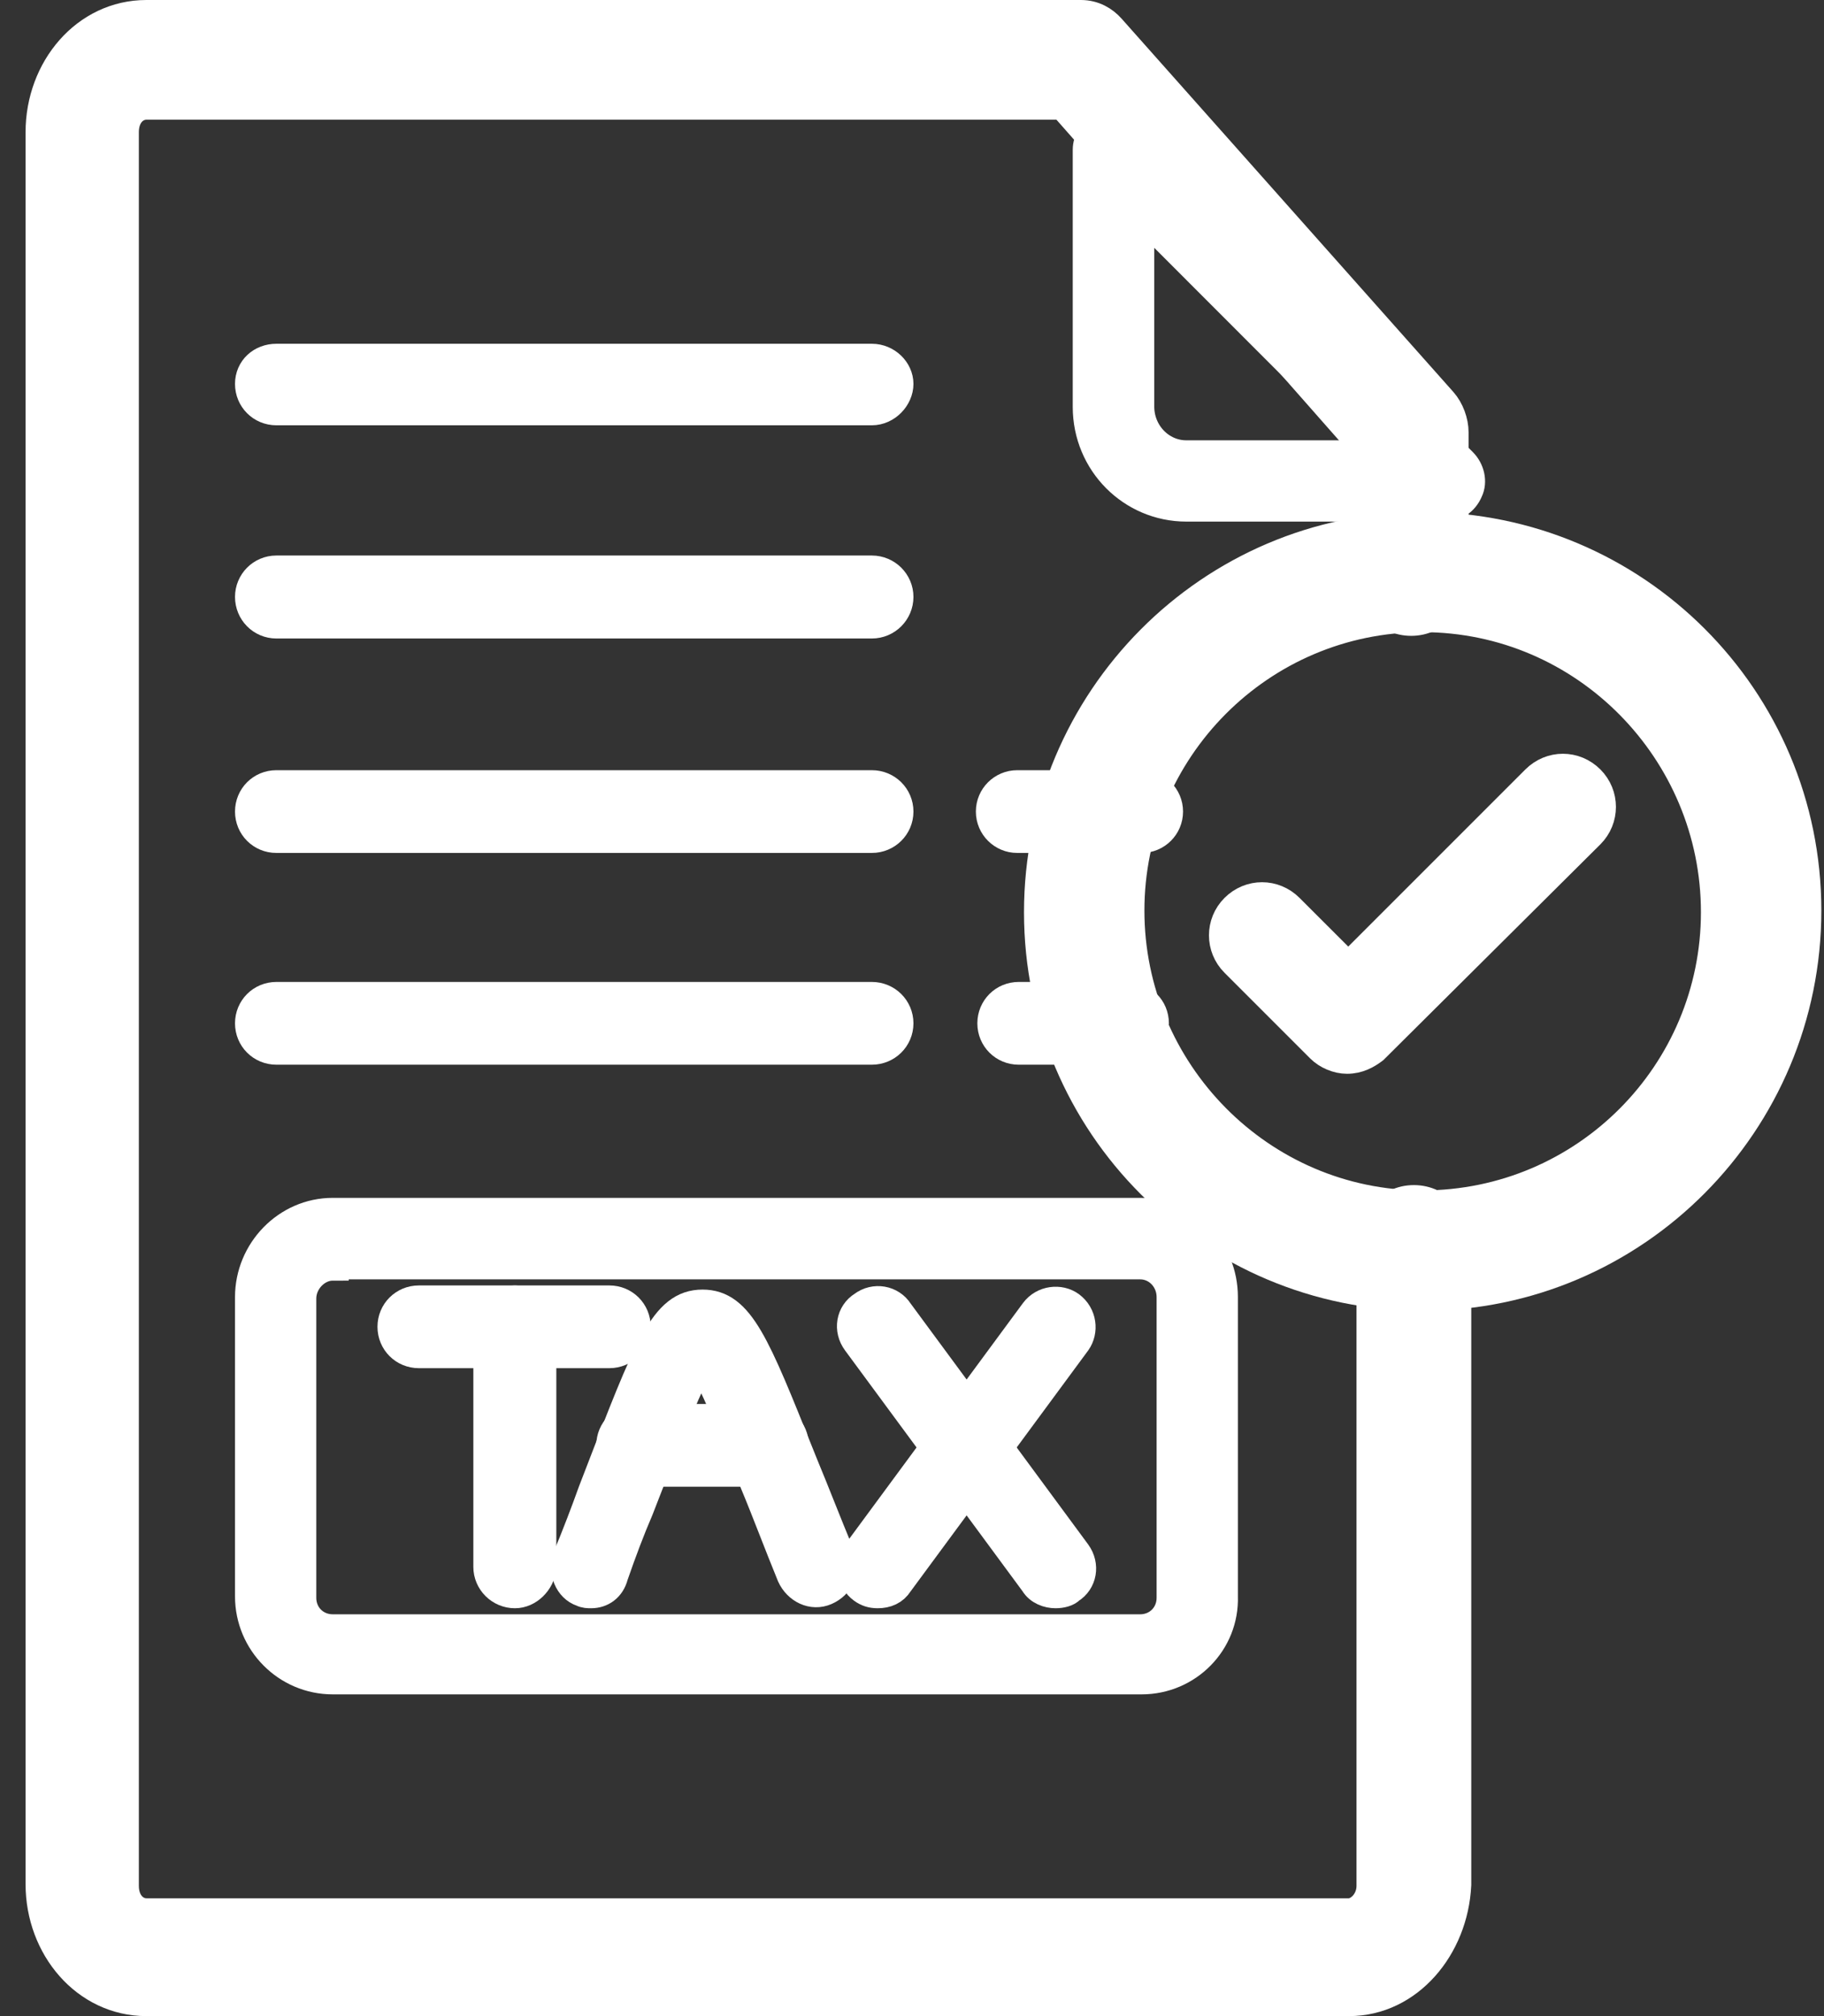
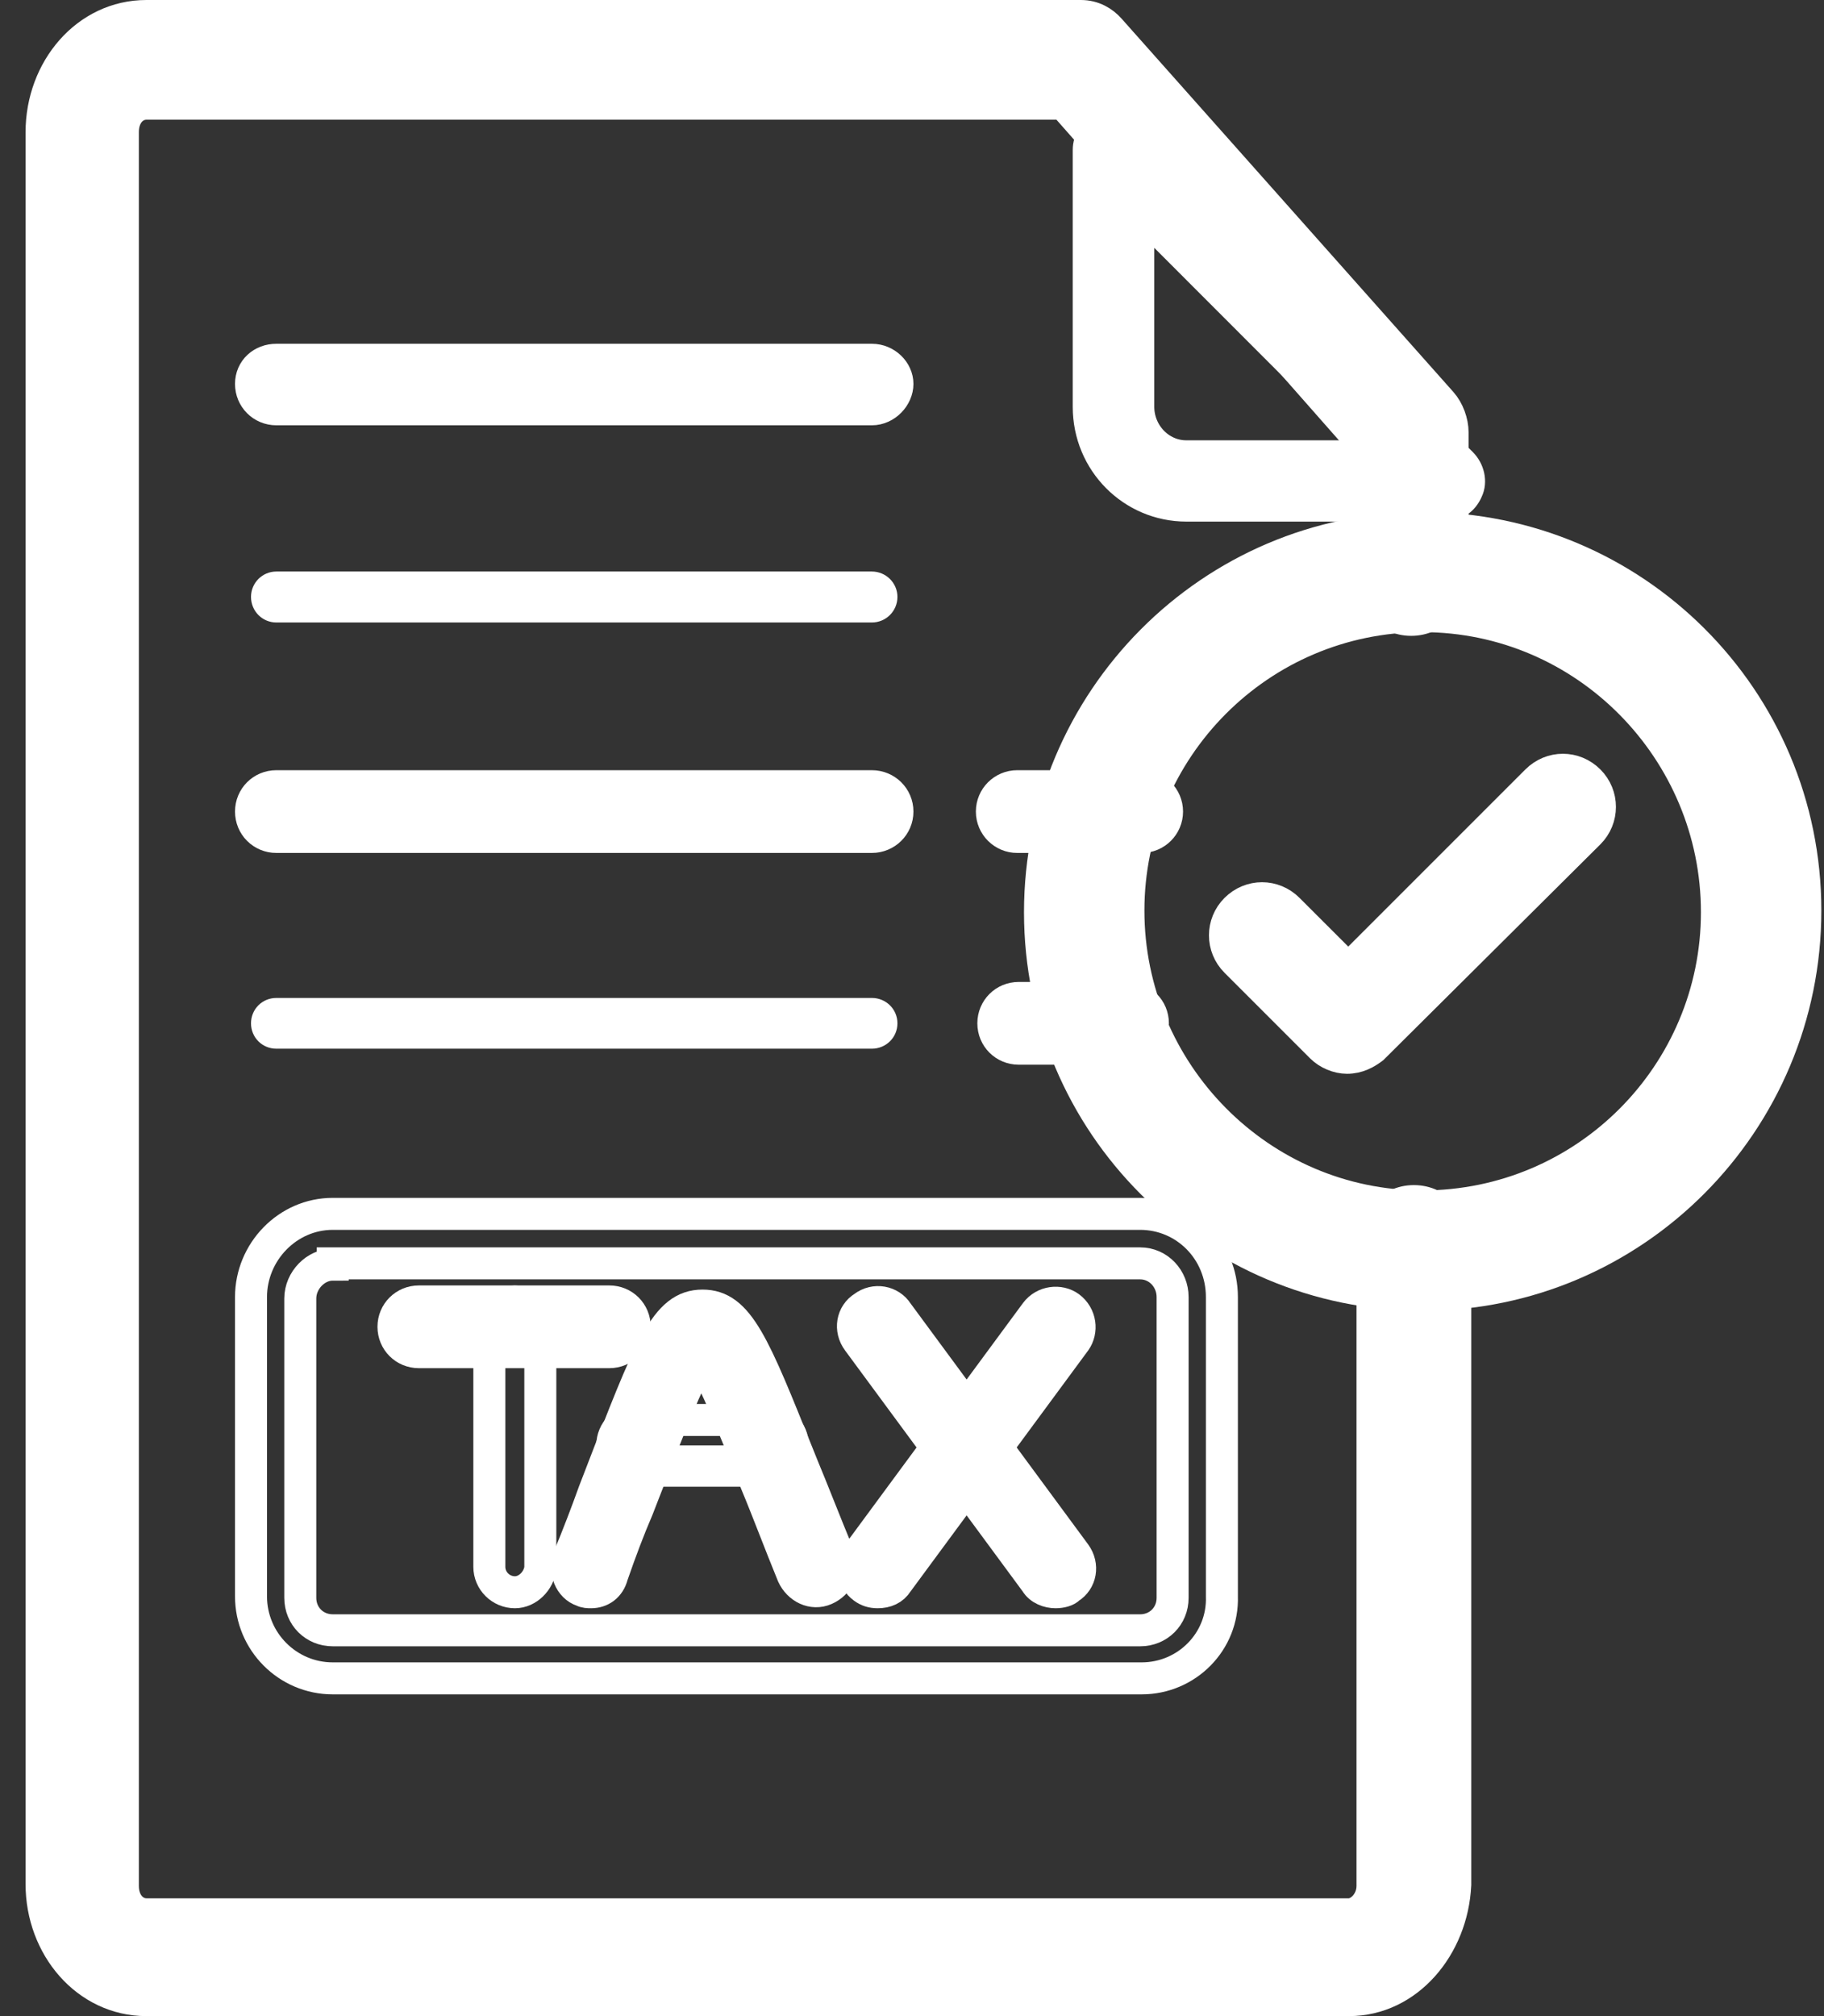
<svg xmlns="http://www.w3.org/2000/svg" width="57" height="63" viewBox="0 0 57 63" fill="none">
  <rect x="0" y="0" width="57" height="63" fill="#333333" stroke="none" />
  <path d="M45.476 58.902L45.477 58.89V58.877V38.925C45.477 38.208 44.956 37.532 44.184 37.532C43.412 37.532 42.891 38.208 42.891 38.925V58.929C42.891 59.45 42.488 59.819 42.156 59.819H4.574C4.202 59.819 3.839 59.499 3.839 58.929V4.131C3.839 3.554 4.2 3.241 4.574 3.241H33.24L42.807 14.099V17.976C42.807 18.693 43.328 19.369 44.1 19.369C44.872 19.369 45.393 18.693 45.393 17.976V13.507C45.393 13.193 45.26 12.824 45.046 12.583L34.678 0.917C34.475 0.688 34.172 0.5 33.778 0.5H4.574C2.703 0.5 1.299 2.172 1.299 4.131V58.877C1.299 60.829 2.704 62.5 4.574 62.5H42.156C43.993 62.5 45.383 60.827 45.476 58.902Z" fill="white" stroke="white" />
  <path d="M45.138 15.799H37.073C35.396 15.799 34.023 14.435 34.023 12.712V4.685C34.023 4.38 34.206 4.113 34.511 3.983C34.824 3.846 35.129 3.937 35.35 4.159L45.672 14.48C45.893 14.701 45.977 15.052 45.847 15.319C45.718 15.624 45.451 15.799 45.138 15.799ZM35.571 6.537V12.712C35.571 13.55 36.234 14.259 37.073 14.259H43.286L35.571 6.537Z" fill="white" />
  <path d="M45.138 15.799H37.073C35.396 15.799 34.023 14.435 34.023 12.712V4.685C34.023 4.38 34.206 4.113 34.511 3.983C34.824 3.846 35.129 3.937 35.35 4.159L45.672 14.48C45.893 14.701 45.977 15.052 45.847 15.319C45.718 15.624 45.451 15.799 45.138 15.799ZM35.571 6.537V12.712C35.571 13.55 36.234 14.259 37.073 14.259H43.286L35.571 6.537Z" stroke="white" />
  <path d="M27.245 26.153H8.637C8.194 26.153 7.844 25.802 7.844 25.36C7.844 24.918 8.194 24.567 8.637 24.567H27.245C27.687 24.567 28.045 24.918 28.045 25.36C28.045 25.802 27.687 26.153 27.245 26.153Z" fill="white" />
  <path d="M27.245 26.153H8.637C8.194 26.153 7.844 25.802 7.844 25.36C7.844 24.918 8.194 24.567 8.637 24.567H27.245C27.687 24.567 28.045 24.918 28.045 25.36C28.045 25.802 27.687 26.153 27.245 26.153Z" stroke="white" />
  <path d="M35.677 26.153H31.789C31.354 26.153 30.996 25.802 30.996 25.36C30.996 24.918 31.354 24.567 31.789 24.567H35.677C36.111 24.567 36.47 24.918 36.47 25.36C36.47 25.802 36.111 26.153 35.677 26.153Z" fill="white" />
  <path d="M35.677 26.153H31.789C31.354 26.153 30.996 25.802 30.996 25.36C30.996 24.918 31.354 24.567 31.789 24.567H35.677C36.111 24.567 36.47 24.918 36.47 25.36C36.47 25.802 36.111 26.153 35.677 26.153Z" stroke="white" />
  <path d="M27.245 19.452H8.637C8.194 19.452 7.844 19.094 7.844 18.652C7.844 18.217 8.194 17.859 8.637 17.859H27.245C27.687 17.859 28.045 18.217 28.045 18.652C28.045 19.094 27.687 19.452 27.245 19.452Z" fill="white" />
-   <path d="M27.245 19.452H8.637C8.194 19.452 7.844 19.094 7.844 18.652C7.844 18.217 8.194 17.859 8.637 17.859H27.245C27.687 17.859 28.045 18.217 28.045 18.652C28.045 19.094 27.687 19.452 27.245 19.452Z" stroke="white" />
  <path d="M27.245 12.79H8.637C8.194 12.79 7.844 12.439 7.844 11.997C7.844 11.555 8.194 11.242 8.637 11.242H27.245C27.687 11.242 28.045 11.6 28.045 11.997C28.045 12.393 27.687 12.79 27.245 12.79Z" fill="white" />
  <path d="M27.245 12.79H8.637C8.194 12.79 7.844 12.439 7.844 11.997C7.844 11.555 8.194 11.242 8.637 11.242H27.245C27.687 11.242 28.045 11.6 28.045 11.997C28.045 12.393 27.687 12.79 27.245 12.79Z" stroke="white" />
  <path d="M27.245 32.77H8.637C8.194 32.77 7.844 32.419 7.844 31.977C7.844 31.535 8.194 31.184 8.637 31.184H27.245C27.687 31.184 28.045 31.535 28.045 31.977C28.045 32.419 27.687 32.77 27.245 32.77Z" fill="white" />
-   <path d="M27.245 32.77H8.637C8.194 32.77 7.844 32.419 7.844 31.977C7.844 31.535 8.194 31.184 8.637 31.184H27.245C27.687 31.184 28.045 31.535 28.045 31.977C28.045 32.419 27.687 32.77 27.245 32.77Z" stroke="white" />
  <path d="M35.235 32.77H31.835C31.393 32.77 31.042 32.419 31.042 31.977C31.042 31.535 31.393 31.184 31.835 31.184H35.235C35.677 31.184 36.028 31.535 36.028 31.977C36.028 32.419 35.631 32.77 35.235 32.77Z" fill="white" />
  <path d="M35.235 32.77H31.835C31.393 32.77 31.042 32.419 31.042 31.977C31.042 31.535 31.393 31.184 31.835 31.184H35.235C35.677 31.184 36.028 31.535 36.028 31.977C36.028 32.419 35.631 32.77 35.235 32.77Z" stroke="white" />
-   <path d="M35.676 52.446H10.398C8.987 52.446 7.844 51.294 7.844 49.884V40.53C7.844 39.12 8.987 37.931 10.398 37.931H35.63C37.041 37.931 38.184 39.074 38.184 40.53V49.884C38.23 51.294 37.087 52.446 35.676 52.446ZM10.398 39.517C9.872 39.517 9.384 40.004 9.384 40.576V49.93C9.384 50.502 9.826 50.944 10.398 50.944H35.63C36.202 50.944 36.644 50.502 36.644 49.93V40.53C36.644 39.959 36.202 39.478 35.63 39.478H10.398V39.517Z" fill="white" />
  <path d="M35.676 52.446H10.398C8.987 52.446 7.844 51.294 7.844 49.884V40.53C7.844 39.12 8.987 37.931 10.398 37.931H35.63C37.041 37.931 38.184 39.074 38.184 40.53V49.884C38.23 51.294 37.087 52.446 35.676 52.446ZM10.398 39.517C9.872 39.517 9.384 40.004 9.384 40.576V49.93C9.384 50.502 9.826 50.944 10.398 50.944H35.63C36.202 50.944 36.644 50.502 36.644 49.93V40.53C36.644 39.959 36.202 39.478 35.63 39.478H10.398V39.517Z" stroke="white" />
  <path d="M18.471 49.755C18.379 49.755 18.296 49.755 18.204 49.709C17.808 49.579 17.632 49.091 17.762 48.695C18.074 47.94 18.341 47.239 18.562 46.621C18.613 46.488 18.664 46.358 18.713 46.23C20.307 42.081 20.801 40.797 21.955 40.797C23.074 40.797 23.559 42.009 24.967 45.528C25.007 45.626 25.047 45.726 25.088 45.829C25.255 46.228 25.422 46.648 25.599 47.091C25.794 47.578 26 48.095 26.231 48.649C26.407 49.046 26.193 49.488 25.789 49.663C25.393 49.838 24.958 49.617 24.775 49.221C24.565 48.708 24.373 48.217 24.191 47.752C23.996 47.255 23.813 46.788 23.632 46.355C22.969 44.678 22.305 43.046 21.909 42.474C21.505 43.081 20.884 44.682 20.139 46.601C20.069 46.78 19.999 46.963 19.927 47.147C19.66 47.765 19.393 48.474 19.134 49.221C19.043 49.579 18.776 49.755 18.471 49.755Z" fill="white" />
  <path d="M18.471 49.755C18.379 49.755 18.296 49.755 18.204 49.709C17.808 49.579 17.632 49.091 17.762 48.695C18.074 47.94 18.341 47.239 18.562 46.621C18.613 46.488 18.664 46.358 18.713 46.23C20.307 42.081 20.801 40.797 21.955 40.797C23.074 40.797 23.559 42.009 24.967 45.528C25.007 45.626 25.047 45.726 25.088 45.829C25.255 46.228 25.422 46.648 25.599 47.091C25.794 47.578 26 48.095 26.231 48.649C26.407 49.046 26.193 49.488 25.789 49.663C25.393 49.838 24.958 49.617 24.775 49.221C24.565 48.708 24.373 48.217 24.191 47.752C23.996 47.255 23.813 46.788 23.632 46.355C22.969 44.678 22.305 43.046 21.909 42.474C21.505 43.081 20.884 44.682 20.139 46.601C20.069 46.78 19.999 46.963 19.927 47.147C19.66 47.765 19.393 48.474 19.134 49.221C19.043 49.579 18.776 49.755 18.471 49.755Z" stroke="white" />
  <path d="M19.043 42.253H13.089C12.647 42.253 12.296 41.903 12.296 41.46C12.296 41.018 12.647 40.668 13.089 40.668H19.043C19.485 40.668 19.835 41.018 19.835 41.46C19.835 41.903 19.485 42.253 19.043 42.253Z" fill="white" />
  <path d="M19.043 42.253H13.089C12.647 42.253 12.296 41.903 12.296 41.46C12.296 41.018 12.647 40.668 13.089 40.668H19.043C19.485 40.668 19.835 41.018 19.835 41.46C19.835 41.903 19.485 42.253 19.043 42.253Z" stroke="white" />
-   <path d="M16.092 49.755C15.65 49.755 15.292 49.396 15.292 48.962V41.46C15.292 41.018 15.65 40.668 16.092 40.668C16.527 40.668 16.885 41.018 16.885 41.46V49C16.84 49.396 16.489 49.755 16.092 49.755Z" fill="white" />
  <path d="M16.092 49.755C15.65 49.755 15.292 49.396 15.292 48.962V41.46C15.292 41.018 15.65 40.668 16.092 40.668C16.527 40.668 16.885 41.018 16.885 41.46V49C16.84 49.396 16.489 49.755 16.092 49.755Z" stroke="white" />
  <path d="M27.428 49.755C27.245 49.755 27.116 49.709 26.986 49.617C26.628 49.358 26.59 48.87 26.811 48.558L32.368 41.018C32.627 40.668 33.115 40.622 33.42 40.843C33.779 41.11 33.824 41.59 33.603 41.903L28.046 49.442C27.909 49.663 27.688 49.755 27.428 49.755Z" fill="white" />
  <path d="M27.428 49.755C27.245 49.755 27.116 49.709 26.986 49.617C26.628 49.358 26.59 48.87 26.811 48.558L32.368 41.018C32.627 40.668 33.115 40.622 33.42 40.843C33.779 41.11 33.824 41.59 33.603 41.903L28.046 49.442C27.909 49.663 27.688 49.755 27.428 49.755Z" stroke="white" />
  <path d="M32.986 49.755C32.765 49.755 32.498 49.663 32.368 49.442L26.811 41.903C26.544 41.544 26.628 41.064 26.986 40.843C27.337 40.576 27.825 40.668 28.046 41.018L33.603 48.558C33.862 48.916 33.779 49.396 33.42 49.617C33.337 49.709 33.161 49.755 32.986 49.755Z" fill="white" />
  <path d="M32.986 49.755C32.765 49.755 32.498 49.663 32.368 49.442L26.811 41.903C26.544 41.544 26.628 41.064 26.986 40.843C27.337 40.576 27.825 40.668 28.046 41.018L33.603 48.558C33.862 48.916 33.779 49.396 33.42 49.617C33.337 49.709 33.161 49.755 32.986 49.755Z" stroke="white" />
-   <path d="M23.982 45.958H19.927C19.485 45.958 19.134 45.607 19.134 45.165C19.134 44.723 19.485 44.372 19.927 44.372H23.982C24.424 44.372 24.775 44.723 24.775 45.165C24.775 45.607 24.424 45.958 23.982 45.958Z" fill="white" />
+   <path d="M23.982 45.958H19.927C19.485 45.958 19.134 45.607 19.134 45.165H23.982C24.424 44.372 24.775 44.723 24.775 45.165C24.775 45.607 24.424 45.958 23.982 45.958Z" fill="white" />
  <path d="M23.982 45.958H19.927C19.485 45.958 19.134 45.607 19.134 45.165C19.134 44.723 19.485 44.372 19.927 44.372H23.982C24.424 44.372 24.775 44.723 24.775 45.165C24.775 45.607 24.424 45.958 23.982 45.958Z" stroke="white" />
  <path d="M32.5 28.506C32.5 35.113 37.847 40.46 44.454 40.46C51.072 40.46 56.417 35.058 56.417 28.454C56.417 21.847 51.069 16.5 44.454 16.5C37.844 16.5 32.5 21.902 32.5 28.506ZM35.263 28.454C35.263 23.405 39.357 19.254 44.454 19.254C49.557 19.254 53.654 23.445 53.654 28.506C53.654 33.555 49.561 37.698 44.454 37.698C39.36 37.698 35.263 33.507 35.263 28.454Z" fill="white" stroke="white" />
  <path d="M42.133 30.286L40.258 28.412C39.799 27.953 39.078 27.953 38.619 28.412C38.167 28.864 38.167 29.591 38.619 30.043L41.297 32.721C41.498 32.922 41.811 33.054 42.094 33.054C42.435 33.054 42.688 32.906 42.873 32.77L42.902 32.748L42.928 32.722L49.658 26.031L49.659 26.03C50.111 25.578 50.111 24.85 49.659 24.398C49.201 23.939 48.48 23.939 48.021 24.398L42.133 30.286Z" fill="white" stroke="white" />
</svg>